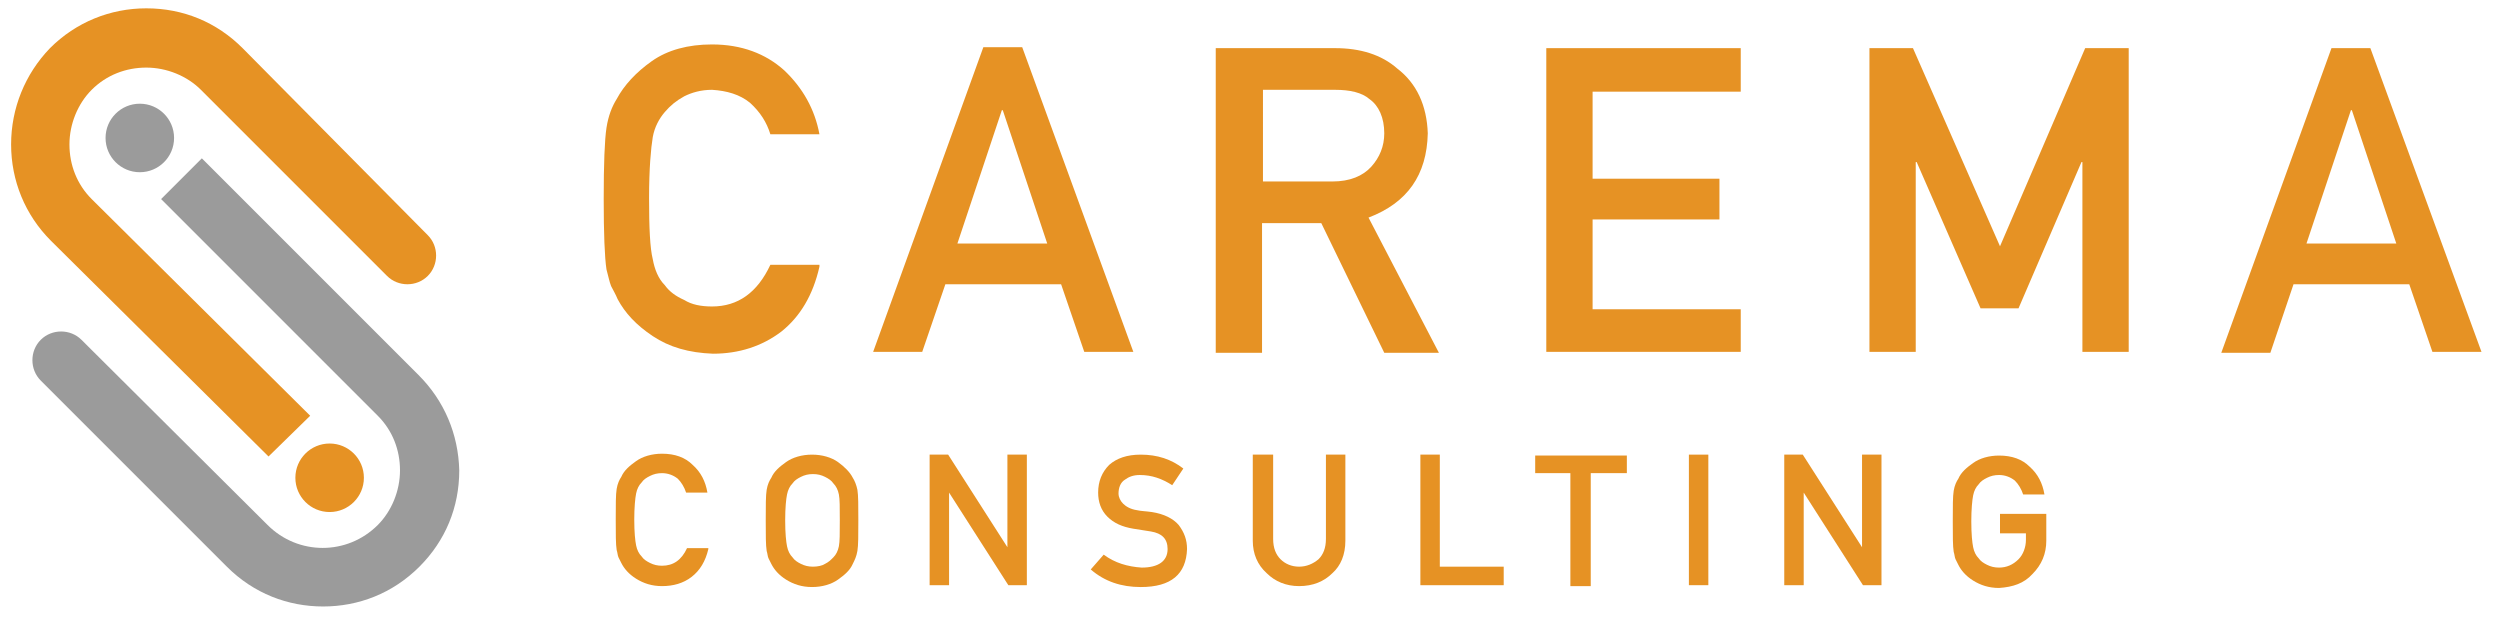
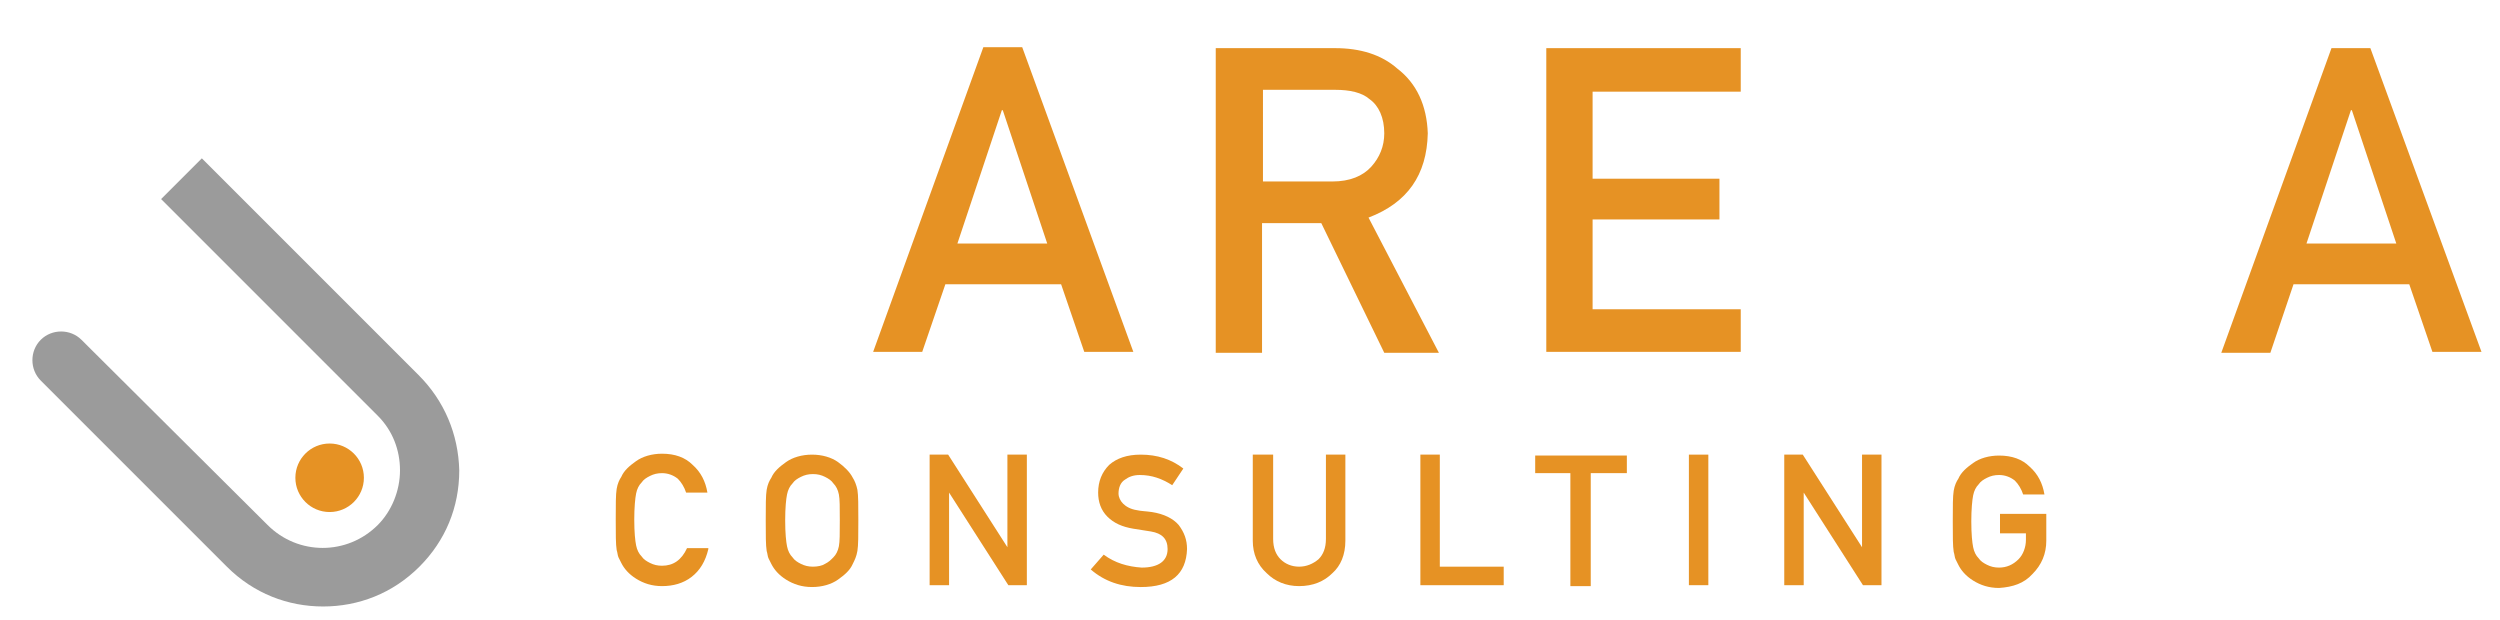
<svg xmlns="http://www.w3.org/2000/svg" id="Layer_1" x="0px" y="0px" viewBox="0 0 270 67" style="enable-background:new 0 0 270 67;" xml:space="preserve">
  <style type="text/css"> .st0{fill:#E69224;} .st1{fill:#9B9B9B;} </style>
  <g>
    <g>
-       <path class="st0" d="M88.5,28.8c-0.7,3.1-2.1,5.4-4.1,7c-2.1,1.6-4.6,2.4-7.4,2.4c-2.6-0.1-4.7-0.7-6.5-1.9c-1.8-1.2-3-2.5-3.8-4 c-0.2-0.5-0.5-1-0.7-1.4c-0.2-0.5-0.3-1.1-0.5-1.8c-0.2-1.3-0.3-3.9-0.3-7.6c0-3.8,0.1-6.4,0.3-7.7c0.2-1.3,0.6-2.3,1.1-3.1 c0.8-1.5,2.1-2.9,3.8-4.1c1.7-1.2,3.9-1.8,6.5-1.8c3.2,0,5.8,1,7.8,2.8c2,1.9,3.3,4.2,3.8,6.9h-5.3c-0.4-1.3-1.1-2.4-2.2-3.4 c-1.1-0.9-2.5-1.3-4.1-1.4c-1.2,0-2.2,0.3-3,0.7c-0.9,0.5-1.5,1-2.1,1.7c-0.6,0.7-1.1,1.6-1.3,2.7c-0.2,1.2-0.4,3.4-0.4,6.6 c0,3.2,0.1,5.4,0.4,6.6c0.2,1.1,0.6,2.1,1.3,2.8c0.5,0.7,1.2,1.2,2.1,1.6c0.8,0.5,1.8,0.7,3,0.7c2.8,0,4.9-1.5,6.3-4.5H88.5z" />
      <path class="st0" d="M114.6,30.7h-12.5L99.6,38h-5.3l11.9-32.9h4.2L122.4,38h-5.3L114.6,30.7z M113.1,26.3l-4.8-14.4h-0.1 l-4.8,14.4H113.1z" />
      <path class="st0" d="M131.4,5.2h12.8c2.7,0,5,0.7,6.7,2.2c2.1,1.6,3.2,4,3.3,7c-0.1,4.5-2.2,7.5-6.4,9.1l7.6,14.6h-5.9l-6.8-14 h-6.4v14h-5V5.2z M136.4,19.6h7.5c1.9,0,3.3-0.6,4.2-1.6c0.9-1,1.4-2.2,1.4-3.6c0-1.7-0.6-3-1.6-3.7c-0.8-0.7-2.1-1-3.7-1h-7.8 V19.6z" />
      <path class="st0" d="M167,5.2h21v4.7h-16v9.4h13.7v4.4h-13.7v9.7h16V38h-21V5.2z" />
-       <path class="st0" d="M201.9,5.2h4.7l9.4,21.4l9.2-21.4h4.7V38h-5V17.5h-0.1L218,33.3h-4.1l-6.9-15.8h-0.1V38h-5V5.2z" />
      <path class="st0" d="M260.2,30.7h-12.5l-2.5,7.4h-5.3l11.9-32.9h4.2L268,38h-5.3L260.2,30.7z M258.8,26.3L254,11.9h-0.1l-4.8,14.4 H258.8z" />
    </g>
    <g>
      <path class="st0" d="M76.5,59.3c-0.3,1.3-0.9,2.3-1.8,3c-0.9,0.7-2,1-3.2,1c-1.1,0-2-0.3-2.8-0.8c-0.8-0.5-1.3-1.1-1.6-1.7 c-0.1-0.2-0.2-0.4-0.3-0.6c-0.1-0.2-0.1-0.5-0.2-0.8c-0.1-0.6-0.1-1.7-0.1-3.3c0-1.6,0-2.7,0.1-3.3c0.1-0.6,0.3-1,0.5-1.3 c0.3-0.7,0.9-1.2,1.6-1.7c0.7-0.5,1.7-0.8,2.8-0.8c1.4,0,2.5,0.4,3.3,1.2c0.9,0.8,1.4,1.8,1.6,3h-2.3c-0.2-0.6-0.5-1.1-0.9-1.5 c-0.5-0.4-1.1-0.6-1.7-0.6c-0.5,0-0.9,0.1-1.3,0.3c-0.4,0.2-0.7,0.4-0.9,0.7c-0.3,0.3-0.5,0.7-0.6,1.2c-0.1,0.5-0.2,1.5-0.2,2.8 c0,1.4,0.1,2.3,0.2,2.8c0.1,0.5,0.3,0.9,0.6,1.2c0.2,0.3,0.5,0.5,0.9,0.7c0.4,0.2,0.8,0.3,1.3,0.3c1.2,0,2.1-0.6,2.7-1.9H76.5z" />
      <path class="st0" d="M82.7,56.2c0-1.6,0-2.7,0.1-3.3c0.1-0.6,0.3-1,0.5-1.3c0.3-0.7,0.9-1.2,1.6-1.7c0.7-0.5,1.7-0.8,2.8-0.8 c1.1,0,2.1,0.3,2.8,0.8c0.7,0.5,1.3,1.1,1.6,1.7c0.2,0.3,0.4,0.8,0.5,1.3c0.1,0.6,0.1,1.7,0.1,3.3c0,1.6,0,2.7-0.1,3.3 c-0.1,0.6-0.3,1-0.5,1.4c-0.3,0.7-0.9,1.2-1.6,1.7c-0.7,0.5-1.7,0.8-2.8,0.8c-1.1,0-2-0.3-2.8-0.8c-0.8-0.5-1.3-1.1-1.6-1.7 c-0.1-0.2-0.2-0.4-0.3-0.6c-0.1-0.2-0.1-0.5-0.2-0.8C82.7,58.9,82.7,57.8,82.7,56.2z M84.8,56.2c0,1.4,0.1,2.3,0.2,2.8 c0.1,0.5,0.3,0.9,0.6,1.2c0.2,0.3,0.5,0.5,0.9,0.7c0.4,0.2,0.8,0.3,1.3,0.3c0.5,0,1-0.1,1.3-0.3c0.4-0.2,0.6-0.4,0.9-0.7 c0.3-0.3,0.5-0.7,0.6-1.2c0.1-0.5,0.1-1.4,0.1-2.8c0-1.4,0-2.3-0.1-2.8c-0.1-0.5-0.3-0.9-0.6-1.2c-0.2-0.3-0.5-0.5-0.9-0.7 c-0.4-0.2-0.8-0.3-1.3-0.3c-0.5,0-0.9,0.1-1.3,0.3c-0.4,0.2-0.7,0.4-0.9,0.7c-0.3,0.3-0.5,0.7-0.6,1.2 C84.9,53.9,84.8,54.8,84.8,56.2z" />
      <path class="st0" d="M100.4,49.1h2l6.4,10h0v-10h2.1v14.1h-2l-6.4-10h0v10h-2.1V49.1z" />
      <path class="st0" d="M123.3,61.3c1.8,0,2.8-0.7,2.8-2c0-1.1-0.6-1.7-1.8-1.9c-0.6-0.1-1.2-0.2-1.9-0.3c-1.2-0.2-2.1-0.6-2.8-1.3 c-0.7-0.7-1-1.6-1-2.6c0-1.2,0.4-2.2,1.2-3c0.8-0.7,1.9-1.1,3.4-1.1c1.8,0,3.3,0.5,4.6,1.5l-1.2,1.8c-1.1-0.7-2.2-1.1-3.5-1.1 c-0.7,0-1.2,0.2-1.6,0.5c-0.5,0.3-0.7,0.9-0.7,1.5c0,0.4,0.2,0.8,0.5,1.1c0.3,0.3,0.8,0.6,1.5,0.7c0.4,0.1,0.9,0.1,1.6,0.2 c1.3,0.2,2.3,0.7,2.9,1.4c0.6,0.8,0.9,1.6,0.9,2.6c-0.1,2.7-1.7,4.1-5,4.1c-2.1,0-3.9-0.6-5.4-1.9l1.4-1.6 C120.4,60.8,121.8,61.2,123.3,61.3z" />
      <path class="st0" d="M135.4,49.1h2.1v9.1c0,1,0.3,1.7,0.8,2.2c0.5,0.5,1.2,0.8,2,0.8c0.8,0,1.5-0.3,2.1-0.8 c0.5-0.5,0.8-1.2,0.8-2.2v-9.1h2.1v9.3c0,1.5-0.5,2.7-1.4,3.5c-0.9,0.9-2.1,1.4-3.6,1.4c-1.4,0-2.6-0.5-3.5-1.4 c-1-0.9-1.5-2.1-1.5-3.5V49.1z" />
      <path class="st0" d="M153.4,49.1h2.1v12.1h6.9v2h-9V49.1z" />
      <path class="st0" d="M169.7,51.1h-3.9v-1.9h9.9v1.9h-3.9v12.2h-2.2V51.1z" />
      <path class="st0" d="M182.4,49.1h2.1v14.1h-2.1V49.1z" />
      <path class="st0" d="M192.7,49.1h2l6.4,10h0v-10h2.1v14.1h-2l-6.4-10h0v10h-2.1V49.1z" />
      <path class="st0" d="M216,55.5h5v2.9c0,1.4-0.5,2.6-1.5,3.6c-0.9,1-2.1,1.4-3.6,1.5c-1.1,0-2-0.3-2.8-0.8 c-0.8-0.5-1.3-1.1-1.6-1.7c-0.1-0.2-0.2-0.4-0.3-0.6c-0.1-0.2-0.1-0.5-0.2-0.8c-0.1-0.6-0.1-1.7-0.1-3.3c0-1.6,0-2.7,0.1-3.3 c0.1-0.6,0.3-1,0.5-1.3c0.3-0.7,0.9-1.2,1.6-1.7c0.7-0.5,1.7-0.8,2.8-0.8c1.4,0,2.5,0.4,3.3,1.2c0.9,0.8,1.4,1.8,1.6,3h-2.3 c-0.2-0.6-0.5-1.1-0.9-1.5c-0.5-0.4-1.1-0.6-1.7-0.6c-0.5,0-0.9,0.1-1.3,0.3c-0.4,0.2-0.7,0.4-0.9,0.7c-0.3,0.3-0.5,0.7-0.6,1.2 c-0.1,0.5-0.2,1.5-0.2,2.8c0,1.4,0.1,2.3,0.2,2.8c0.1,0.5,0.3,0.9,0.6,1.2c0.2,0.3,0.5,0.5,0.9,0.7c0.4,0.2,0.8,0.3,1.3,0.3 c0.8,0,1.5-0.3,2.1-0.9c0.5-0.5,0.8-1.3,0.8-2.1v-0.7H216V55.5z" />
    </g>
    <g>
      <g>
        <circle class="st0" cx="35.6" cy="51.6" r="3.7" />
      </g>
      <g>
-         <circle class="st1" cx="15.1" cy="14.9" r="3.7" />
-       </g>
+         </g>
      <g>
        <g>
-           <path class="st0" d="M36.5,54.6c0.5-0.1,1-0.4,1.4-0.8c0.4-0.4,0.6-0.9,0.8-1.4L36.5,54.6z" />
-         </g>
+           </g>
        <g>
-           <path class="st0" d="M33.5,44.9L9.9,21.5c-1.6-1.6-2.4-3.7-2.4-5.9c0-2.2,0.9-4.4,2.4-5.9c1.6-1.6,3.7-2.4,5.9-2.4 c2.2,0,4.4,0.9,5.9,2.4l20.1,20.1c1.2,1.2,3.2,1.2,4.4,0c1.2-1.2,1.2-3.2,0-4.4L26.2,5.2c-2.8-2.8-6.4-4.3-10.4-4.3 c-3.9,0-7.6,1.5-10.4,4.3C2.7,8,1.2,11.7,1.2,15.6c0,3.9,1.5,7.6,4.3,10.4L29,49.3L33.5,44.9z" />
-         </g>
+           </g>
      </g>
      <g>
        <path class="st1" d="M45.2,40.5L21.8,17.1l-4.4,4.4l23.4,23.4c1.6,1.6,2.4,3.7,2.4,5.9c0,2.2-0.9,4.4-2.4,5.9 c-3.3,3.3-8.6,3.3-11.9,0L8.8,36.7c-1.2-1.2-3.2-1.2-4.4,0c-1.2,1.2-1.2,3.2,0,4.4l20.1,20.1c2.9,2.9,6.6,4.3,10.4,4.3 c3.8,0,7.5-1.4,10.4-4.3c2.8-2.8,4.3-6.4,4.3-10.4C49.5,46.9,48,43.3,45.2,40.5z" />
      </g>
    </g>
  </g>
</svg>